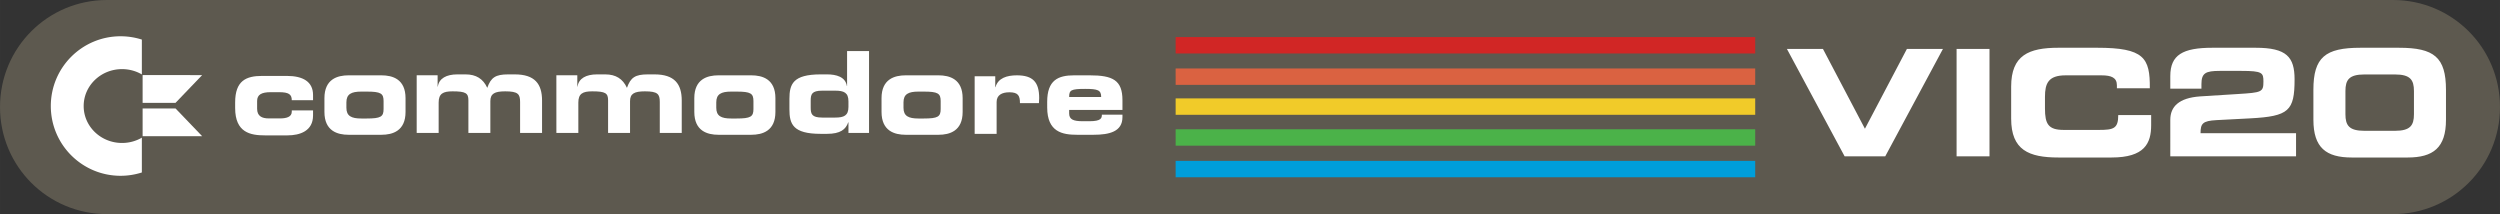
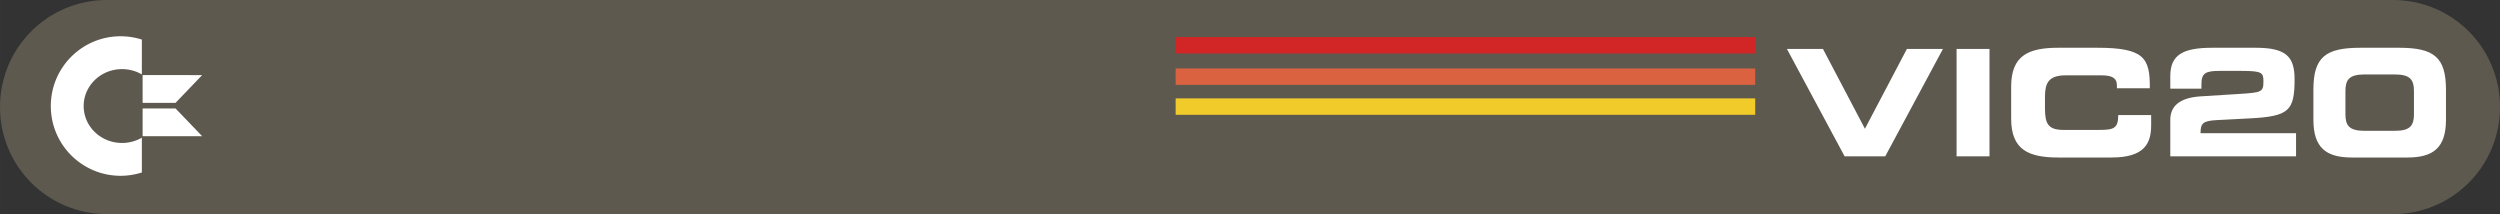
<svg xmlns="http://www.w3.org/2000/svg" height="156.104" viewBox="0 0 364.545 31.221" width="1822.725">
  <rect x="0" y="0" width="364.545" height="31.221" fill="#333333" stroke="none" />
  <path d="M15.61 0h333.325c8.648 0 15.61 6.962 15.61 15.61s-6.962 15.61-15.61 15.61H15.61C6.962 31.22 0 24.26 0 15.61S6.962 0 15.61 0z" fill="#5d594f" />
-   <path d="M171.429 23.455h84.513v2.39H171.43z" fill="#009eda" />
-   <path d="M171.429 18.847h84.513v2.39H171.43z" fill="#4bb249" />
+   <path d="M171.429 23.455h84.513H171.43z" fill="#009eda" />
  <path d="M171.429 14.352h84.513v2.39H171.43z" fill="#f1cb29" />
  <path d="M171.429 9.984h84.513v2.39H171.43z" fill="#da6241" />
  <path d="M171.429 5.407h84.513v2.39H171.43z" fill="#d12625" />
  <g fill="#fff">
    <g stroke-width="1.368">
      <path d="M17.584 5.289c-5.618 0-10.176 4.557-10.176 10.175s4.558 10.17 10.176 10.17c1.08 0 2.123-.172 3.1-.484v-5.075c-.844.49-1.83.773-2.889.773-3.09 0-5.595-2.41-5.595-5.384 0-2.973 2.504-5.384 5.595-5.384 1.058 0 2.045.283 2.889.774V5.772a10.17 10.17 0 0 0-3.1-.483z" />
      <g stroke-width="1.194">
        <path d="m29.478 10.951-3.883 4.045h-4.8V10.95zM29.478 19.86l-3.883-4.045h-4.8v4.045z" />
      </g>
    </g>
    <g stroke-linecap="round" stroke-width=".265">
      <path d="M268.979 22.794h5.925l8.412-15.657h-5.255l-6.12 11.635-6.12-11.635h-5.255zM285.306 22.794h4.8V7.137h-4.8zM293.264 17.301c0 4.585 2.573 5.666 6.898 5.666h7.742c4.823 0 5.774-2.076 5.774-4.714v-1.47h-4.8c0 1.946-.65 2.162-2.812 2.162h-5.125c-2.27 0-2.747-.865-2.747-3.136v-1.687c0-1.946.476-3.135 3.006-3.135h5.234c1.427 0 2.249.324 2.249 1.449v.432h4.8c.044-4.433-.843-5.904-7.676-5.904h-5.645c-4.325 0-6.898 1.082-6.898 5.666zM316.468 22.794h18.338v-3.373H320.88c0-1.406.303-1.795 2.314-1.904l4.952-.259c5.601-.303 6.445-1.081 6.445-5.687 0-3.266-1.168-4.607-5.666-4.607h-6.315c-4.325 0-6.141 1.038-6.141 4.13v1.839h4.541v-.67c0-1.622.627-1.925 2.66-1.925h3.179c3.07 0 3.2.281 3.2 1.557 0 1.535-.237 1.6-3.74 1.816l-5.494.346c-3.092.217-4.346 1.493-4.346 3.417zM342.007 13.279c0-1.622.52-2.422 2.768-2.422h4.455c2.25 0 2.768.8 2.768 2.422v3.373c0 1.622-.519 2.422-2.768 2.422h-4.455c-2.249 0-2.768-.8-2.768-2.422zm-4.67 4.195c0 4.066 1.859 5.493 5.6 5.493h8.131c3.741 0 5.601-1.427 5.601-5.493v-4.368c0-4.758-1.73-6.142-6.855-6.142h-5.623c-5.125 0-6.855 1.384-6.855 6.142z" />
    </g>
    <g stroke-linecap="round" stroke-width=".265">
-       <path d="M34.288 15.75c0 3.594 2.235 3.99 4.354 3.99h3.269c1.835 0 3.736-.643 3.736-2.901v-.742h-3.102v.198c0 .774-.818.972-1.718.972h-1.635c-1 0-1.701-.33-1.701-1.417v-1.121c0-.923.634-1.286 1.968-1.286h1.234c1.401 0 1.852.313 1.852 1.17h3.102v-.758c0-1.928-1.45-2.785-3.82-2.785h-3.602c-2.335 0-3.937.692-3.937 3.873zM47.307 16.324c0 2.77 1.885 3.33 3.52 3.33h4.787c1.635 0 3.52-.56 3.52-3.33v-2.01c0-2.77-1.885-3.33-3.52-3.33h-4.787c-1.635 0-3.52.56-3.52 3.33zm3.203-1.4c0-1.204.717-1.567 2.185-1.567h.767c2.069 0 2.469.264 2.469 1.385v1.154c0 1.12-.4 1.384-2.469 1.384h-.767c-1.468 0-2.185-.363-2.185-1.566zM60.76 19.385h3.203v-4.433c0-1.302.65-1.632 2.018-1.632 1.935 0 2.319.264 2.319 1.302v4.763h3.202v-4.631c0-1.104.634-1.434 2.169-1.434 1.868 0 2.168.395 2.168 1.55v4.515h3.202v-4.73c0-2.406-1.05-3.807-3.97-3.807h-.983c-1.819 0-2.502.445-3.036 1.961-.6-1.319-1.635-1.961-3.153-1.961h-1.217c-1.568 0-2.67.576-2.836 1.78h-.033v-1.649H60.76zM81.13 19.385h3.202v-4.433c0-1.302.65-1.632 2.018-1.632 1.935 0 2.319.264 2.319 1.302v4.763h3.202v-4.631c0-1.104.634-1.434 2.169-1.434 1.868 0 2.168.395 2.168 1.55v4.515h3.202v-4.73c0-2.406-1.05-3.807-3.97-3.807h-.983c-1.818 0-2.502.445-3.036 1.961-.6-1.319-1.635-1.961-3.153-1.961h-1.217c-1.568 0-2.669.576-2.836 1.78h-.033v-1.649h-3.053zM118.214 14.688c0-.94.15-1.467 1.685-1.467h1.885c1.268 0 1.935.28 1.935 1.55v.823c0 1.27-.667 1.55-1.935 1.55h-1.885c-1.534 0-1.685-.528-1.685-1.467zm-3.102 1.253c0 2.142.5 3.576 4.554 3.576h.934c1.934 0 2.735-.643 3.085-1.681h.034v1.55h3.002V7.451h-3.202v5.077h-.034c-.2-1.319-1.551-1.681-2.869-1.681h-.95c-4.054 0-4.554 1.434-4.554 3.576zM101.243 16.324c0 2.77 1.885 3.33 3.52 3.33h4.786c1.635 0 3.52-.56 3.52-3.33v-2.01c0-2.77-1.885-3.33-3.52-3.33h-4.787c-1.634 0-3.52.56-3.52 3.33zm3.202-1.4c0-1.204.717-1.567 2.185-1.567h.768c2.068 0 2.468.264 2.468 1.385v1.154c0 1.12-.4 1.384-2.468 1.384h-.768c-1.468 0-2.185-.363-2.185-1.566zM128.544 16.324c0 2.77 1.885 3.33 3.52 3.33h4.786c1.635 0 3.52-.56 3.52-3.33v-2.01c0-2.77-1.885-3.33-3.52-3.33h-4.787c-1.634 0-3.52.56-3.52 3.33zm3.202-1.4c0-1.204.718-1.567 2.185-1.567h.768c2.068 0 2.468.264 2.468 1.385v1.154c0 1.12-.4 1.384-2.468 1.384h-.768c-1.467 0-2.185-.363-2.185-1.566zM142.122 19.522h3.203v-4.648c0-1.006.767-1.418 1.868-1.418 1.284 0 1.535.511 1.535 1.582h2.768c.017-.296.034-.527.034-.741 0-2.324-.918-3.313-3.253-3.313-1.45 0-2.752.395-3.119 1.73h-.033v-1.598h-3.003zM152.7 15.665c0 3.593 2.234 3.988 4.353 3.988h2.401c2.319 0 4.22-.461 4.22-2.57v-.363h-3.002c0 .494-.083.956-1.818.956h-.984c-1.335 0-1.968-.248-1.968-1.138v-.51h7.772V14.61c0-2.917-1.4-3.626-4.803-3.626h-2.235c-2.336 0-3.937.692-3.937 3.873zm3.202-1.517c0-1.005.25-1.186 2.335-1.186 1.868 0 2.335.181 2.335 1.186z" />
-     </g>
+       </g>
  </g>
</svg>